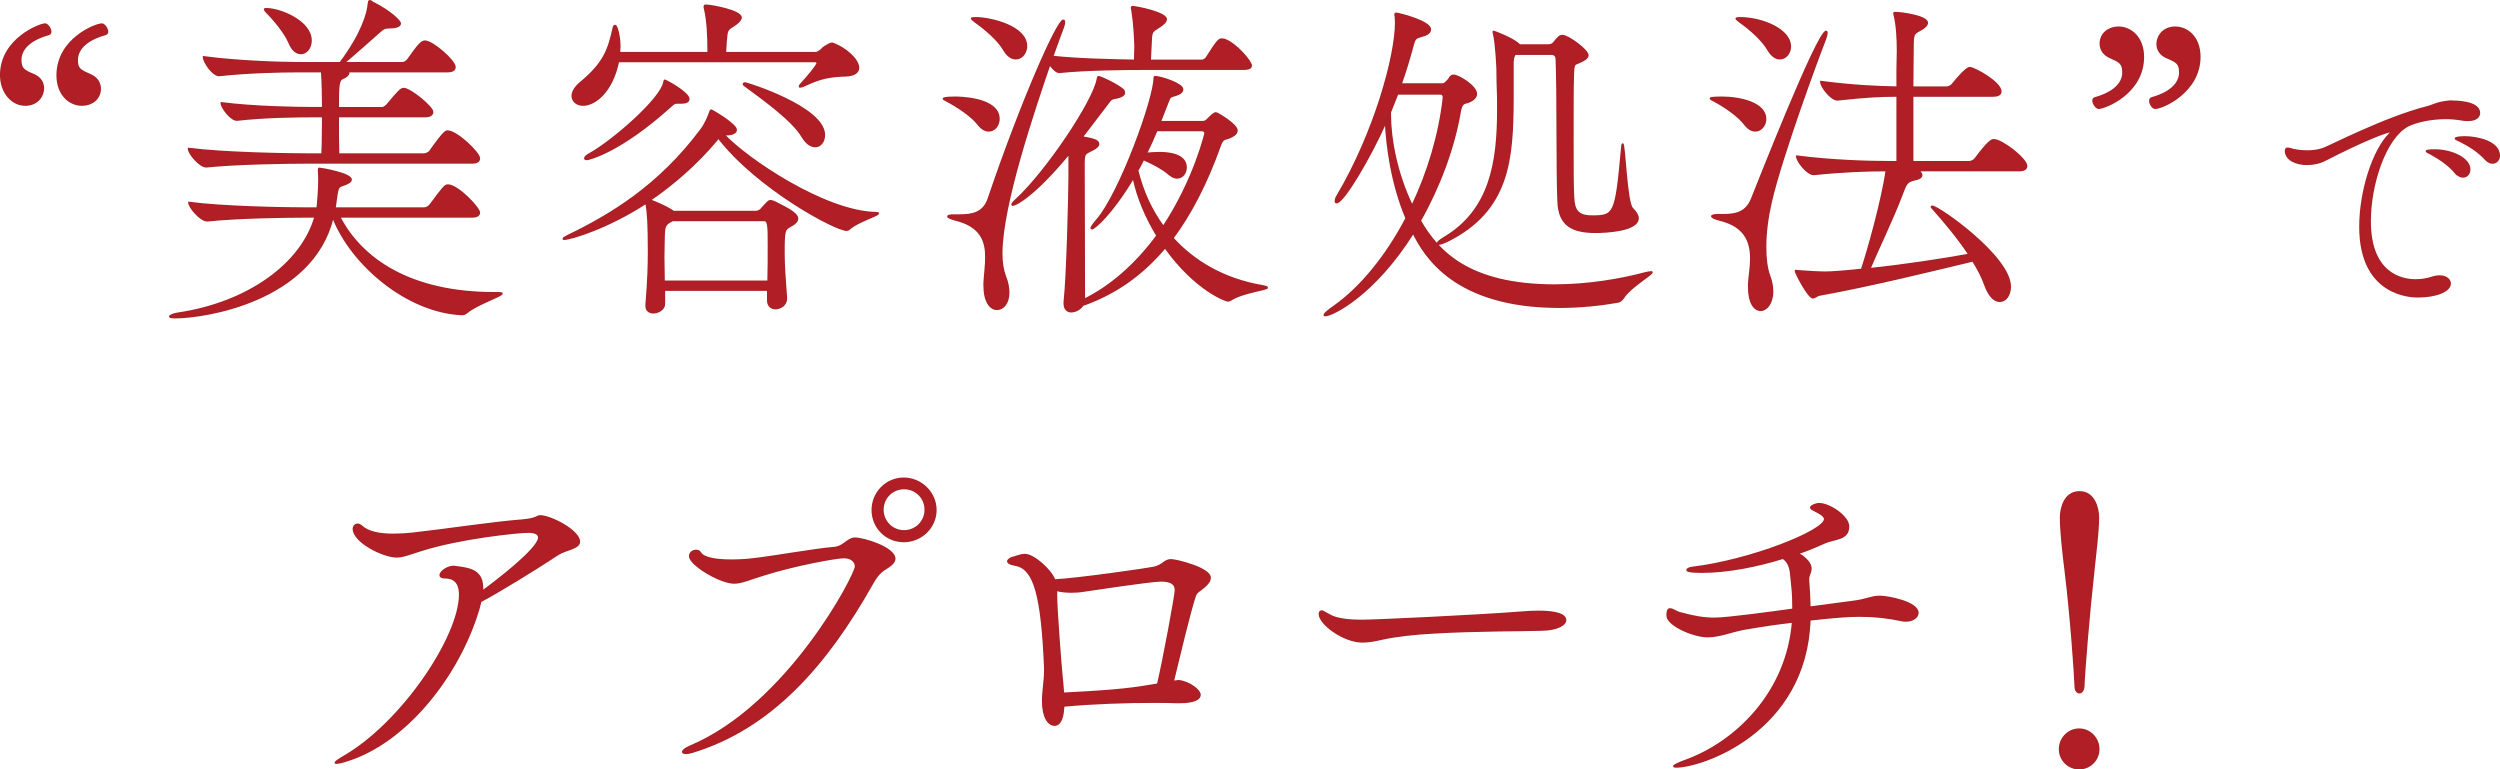
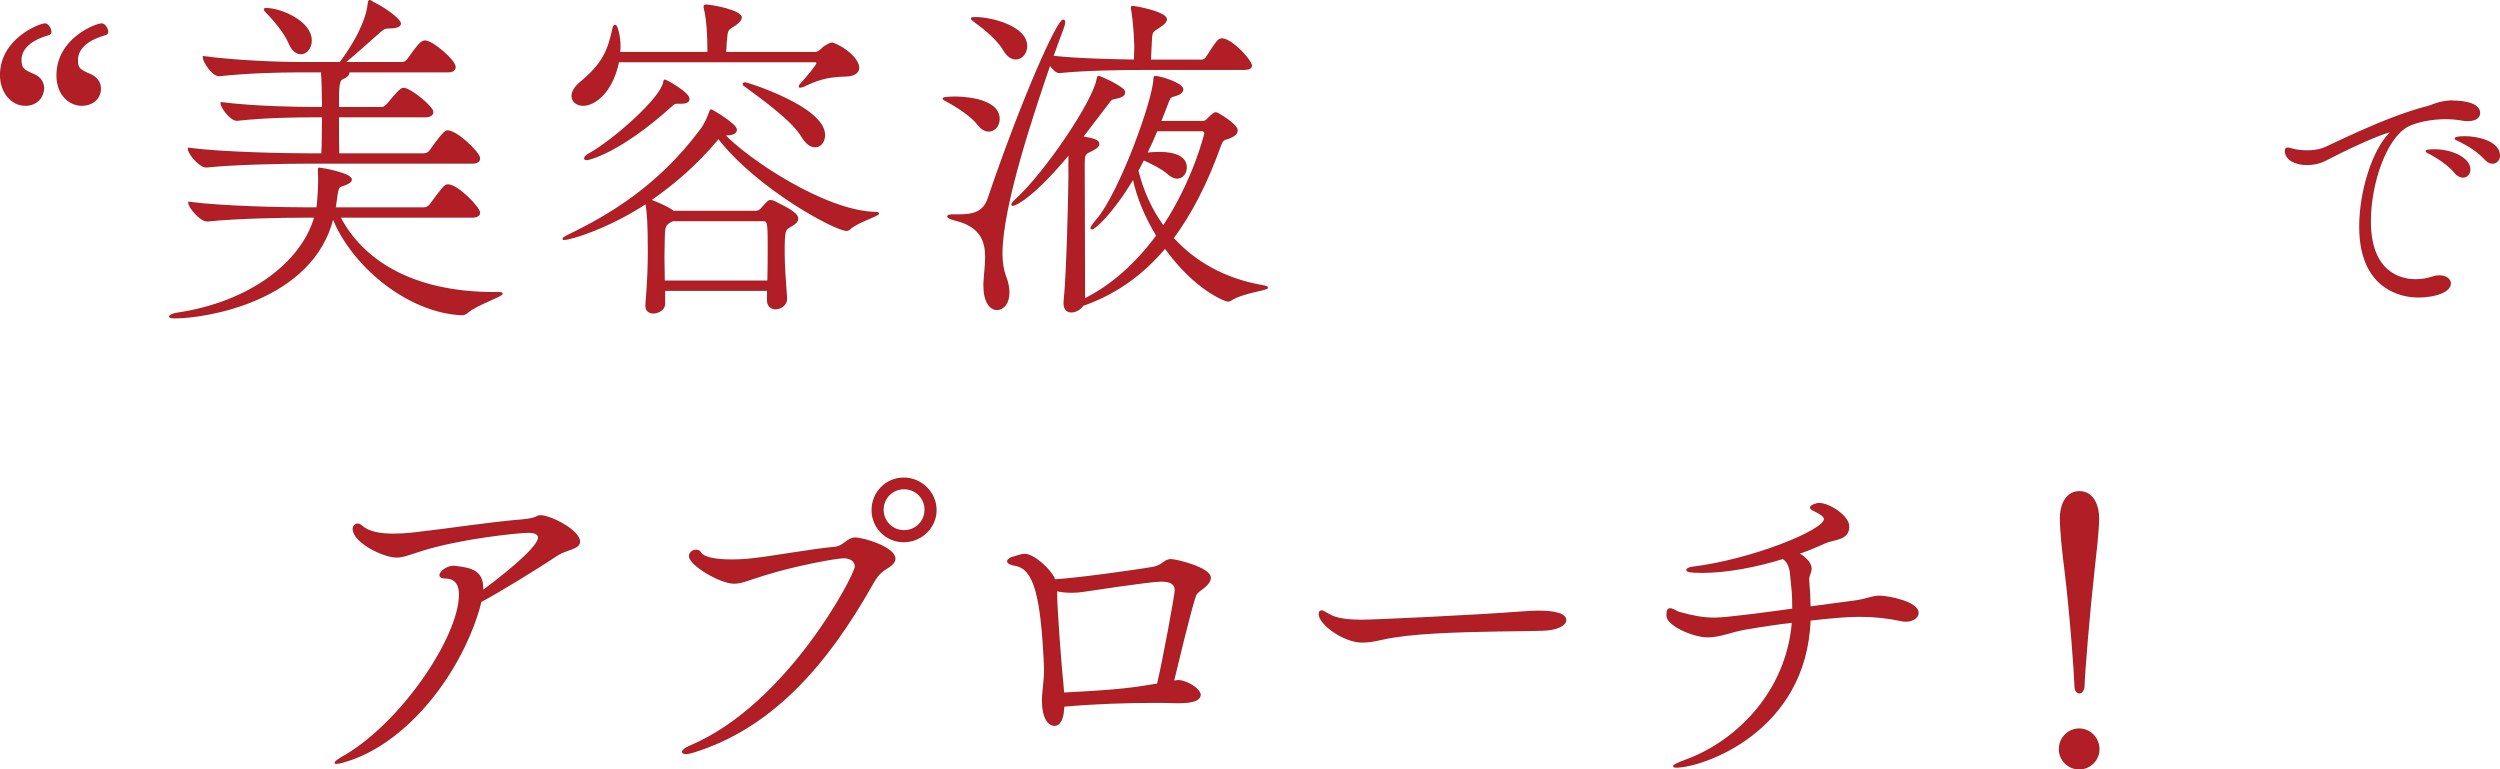
<svg xmlns="http://www.w3.org/2000/svg" id="_レイヤー_2" viewBox="0 0 645.66 198.72">
  <defs>
    <style>.cls-1{fill:#b21e25;stroke:#a92025;stroke-miterlimit:10;stroke-width:.43px;}</style>
  </defs>
  <g id="_レイヤー_1-2">
    <path class="cls-1" d="M6.51,27.12c-3.33,0-6.3-3.15-6.3-7.74C.21,10.11,10.29,6.24,11.64,6.24c.63,0,1.44,1.17,1.44,1.98,0,.27-.18.54-.45.63-5.76,1.62-7.29,4.41-7.29,6.57,0,2.34.72,2.79,3.51,3.96,1.62.72,2.34,2.07,2.34,3.42,0,1.98-1.53,4.32-4.68,4.32ZM21.18,27.12c-3.15,0-6.39-2.61-6.39-7.65,0-9.45,9.99-13.23,11.52-13.23.63,0,1.44,1.17,1.44,1.98,0,.27-.18.54-.45.63-5.85,1.62-7.38,4.41-7.38,6.66s.63,2.61,3.51,3.87c1.62.72,2.43,2.07,2.43,3.51,0,2.7-2.25,4.23-4.68,4.23Z" />
    <path class="cls-1" d="M129.63,75.81c0,.63-6.39,2.7-9,4.86-.45.36-.72.54-1.35.54-14.13-.63-28.53-12.87-33.3-25.11-5.22,21.69-33.21,25.92-40.68,25.92-1.08,0-1.44-.09-1.44-.27,0-.27.9-.63,1.98-.81,18.36-2.7,32.13-12.87,35.55-24.93h-3.24c-4.77,0-16.83.18-24.57.99h-.09c-1.71,0-4.68-3.51-4.68-4.68,8.82,1.17,24.84,1.44,29.79,1.44h3.33c.18-1.17.45-5.22.45-6.84,0-.9,0-1.89-.09-2.88,0-.45,0-.54.18-.54.45,0,8.19,1.35,8.19,2.88,0,.45-.54.9-1.8,1.35-1.53.54-1.62.09-2.25,5.13,0,.27-.09.63-.18.9h23.13c.54,0,1.17-.36,1.53-.81,3.51-4.77,3.87-5.13,4.59-5.13,2.52,0,8.1,5.85,8.1,7.11,0,.54-.45,1.08-1.89,1.08h-34.2c5.67,10.98,18.36,19.62,39.87,19.62h1.17c.63,0,.9.09.9.18ZM123.78,40.89c0,.63-.36,1.17-1.89,1.17h-43.11c-4.77,0-17.55.18-25.47.99h-.09c-1.62,0-4.5-3.42-4.5-4.59v-.09c9,1.17,25.56,1.44,30.51,1.44h3.96c.18-3.24.09-4.41.18-9.72h-2.43c-4.41,0-12.42.09-19.71.9h-.09c-1.53,0-3.96-3.24-3.96-4.32v-.09c8.28,1.08,19.62,1.26,24.21,1.26h1.98c0-2.7-.09-7.02-.27-9.36h-6.03c-4.59,0-12.87.18-20.43.99h-.09c-1.62,0-3.96-3.51-3.96-4.68v-.09c8.64,1.17,20.07,1.53,24.84,1.53h10.44c5.76-7.74,7.11-12.96,7.29-15.21.09-.54.09-.81.36-.81.09,0,.36.09.63.36,4.68,2.34,7.2,4.86,7.2,5.49,0,.72-1.08,1.08-2.79,1.08-1.35,0-1.53.27-2.43.99-1.62,1.44-6.57,5.85-9.27,8.1h15.03c.54,0,1.08-.36,1.44-.81,2.61-3.69,3.51-4.77,4.41-4.77,1.98,0,7.74,5.04,7.74,6.66,0,.63-.45,1.17-1.89,1.17h-25.65c.09.09.09.18.09.36,0,.45-.54.99-1.44,1.35-1.17.45-1.26,1.71-1.26,7.65h11.34c.54,0,.99-.45,1.35-.81,2.79-3.33,3.51-4.14,4.23-4.14,1.71,0,7.47,4.77,7.47,6.03,0,.54-.45,1.17-1.89,1.17h-22.5c0,3.69,0,7.56.09,9.72h22.05c.54,0,1.35-.36,1.62-.81,3.42-4.86,4.05-5.13,4.5-5.13,2.34,0,8.19,5.58,8.19,7.02ZM80.31,10.47c0,1.89-1.17,3.33-2.61,3.33-1.08,0-2.25-.81-3.06-2.88-.99-2.34-3.78-5.76-5.76-7.74-.36-.36-.54-.63-.54-.72,0-.18.18-.18.45-.18,3.6,0,11.52,3.24,11.52,8.19Z" />
    <path class="cls-1" d="M203.07,77.16c0,1.53-1.44,2.52-2.79,2.52-.99,0-1.98-.63-1.98-2.07v-2.7h-26.73v3.6c0,1.35-1.53,2.25-2.88,2.25-.9,0-1.8-.54-1.8-1.71v-.27c.54-6.66.63-10.35.63-13.77,0-6.93-.18-9.99-.63-12.6-9.9,6.48-19.53,9.36-21.24,9.36-.09,0-.18-.09-.18-.09,0-.18.36-.36,1.17-.81,10.8-5.22,23.49-12.69,34.47-27.45,1.08-1.44,1.89-3.42,2.25-4.5.09-.27.18-.45.27-.45s.18,0,.27.09c.27.09,6.21,3.6,6.21,4.95,0,.63-.63,1.26-2.61,1.26h-.54c6.12,6.48,25.83,19.71,38.88,20.16.72,0,.99.09.99.18,0,.54-5.22,2.07-7.29,3.87-.27.27-.54.45-.9.45-2.88,0-23.04-10.8-33.12-23.85l-.45.63c-5.22,6.21-11.16,11.34-17.19,15.48,1.44.54,4.05,1.62,5.67,2.7l.36.27h21.24c.45,0,.99-.18,1.35-.54,1.89-2.07,1.98-2.25,2.52-2.25.27,0,.63.09,1.17.36.36.27,3.96,1.8,5.22,3.15.36.36.54.72.54,1.08,0,.72-.72,1.35-1.71,1.89-1.62.9-1.8.99-1.8,6.93,0,3.33.27,6.66.63,11.7v.18ZM159.69,15.87c-1.62,7.92-6.12,11.25-9.09,11.25-1.62,0-2.79-.99-2.79-2.34,0-.99.63-2.16,1.98-3.33,6.12-5.04,7.38-8.46,8.64-14.31.09-.36.27-.54.45-.54.36,0,1.17,2.43,1.17,5.49,0,.54-.09.99-.09,1.53h22.95v-.45c0-3.78-.18-7.83-.9-10.89-.09-.27-.09-.45-.09-.54,0-.27.09-.36.36-.36,1.53,0,9.09,1.44,9.09,3.15,0,.63-.72,1.26-1.44,1.8-2.16,1.44-2.16,1.08-2.43,4.32l-.18,2.97h23.49c.18,0,.99-.45,1.35-.81.72-.81,1.17-.9,1.89-1.35.27-.18.63-.27.81-.27h.09c3.42,1.17,6.75,4.23,6.75,6.3,0,1.08-.9,1.98-3.24,2.07-5.58.09-8.1,1.35-11.07,2.7-.36.09-.54.18-.72.18s-.18,0-.18-.09.09-.36.36-.63c1.44-1.53,4.23-4.86,4.23-5.4,0-.27-.27-.45-.54-.45h-50.85ZM174.72,26.58c-.63,0-.63.18-1.53.9-13.05,11.79-21.15,13.68-21.6,13.68-.36,0-.54-.09-.54-.27,0-.27.36-.72,1.26-1.17,6.12-3.42,18.45-14.22,19.17-18.45.09-.36.09-.54.27-.54.09,0,6.12,3.15,6.12,4.86,0,.63-.63.99-1.89.99h-1.26ZM173.73,56.91c-1.98.99-2.16,1.35-2.25,4.23,0,1.62-.09,3.33-.09,5.22s.09,3.96.09,6.3h26.91c.09-3.42.09-6.3.09-8.82,0-5.49,0-6.93-1.17-6.93h-23.58ZM207.21,35.31c-2.43-4.14-9.63-9.36-15.03-13.32-.09-.09-.18-.18-.18-.27s.18-.27.45-.27c.36,0,20.43,6.21,20.43,13.41,0,1.71-.99,2.97-2.34,2.97-1.08,0-2.25-.72-3.33-2.52Z" />
    <path class="cls-1" d="M257.97,30.72c0,1.62-1.08,3.06-2.61,3.06-.81,0-1.8-.45-2.7-1.62-1.62-2.16-5.31-4.59-8.01-6.03-.72-.36-.99-.54-.99-.63,0-.36,2.79-.36,2.97-.36.63,0,11.34,0,11.34,5.58ZM323.13,16.95c0,.45-.36.9-1.89.9h-25.83c-4.32,0-14.94.09-21.78.81h-.09c-.72,0-1.71-.99-2.43-2.07-3.87,11.34-12.42,36.36-12.42,48.87,0,2.16.27,4.14.9,5.85.63,1.53.9,2.97.9,4.23,0,2.61-1.26,4.32-3.06,4.32-1.62,0-3.24-1.89-3.24-6.12v-.63c.09-1.98.45-4.41.45-6.75,0-4.05-1.26-7.92-7.74-9.54-1.44-.36-2.07-.72-2.07-.9,0-.27.63-.36,1.44-.36h1.53c3.33,0,6.21-.54,7.47-4.23,8.55-25.2,17.82-46.08,19.35-46.08.18,0,.27.18.27.54s-.18.9-.36,1.44c-.54,1.44-1.53,4.05-2.7,7.38,6.66.72,15.93.9,21.24.99,0-1.35.09-2.25.09-3.69-.09-2.25-.18-5.49-.81-9.45-.09-.27-.09-.45-.09-.54s.09-.18.18-.18c.99,0,8.73,1.53,8.73,3.24,0,.63-.72,1.26-1.53,1.8-2.43,1.62-2.25,1.08-2.43,5.22l-.18,3.6h13.5c.18,0,.81-.27,1.08-.72,2.7-4.23,3.15-4.77,3.96-4.77.27,0,.45.09.63.09,2.97.99,6.93,5.67,6.93,6.75ZM265.08,11.91c0,1.8-1.26,3.24-2.7,3.24-1.08,0-2.16-.63-3.15-2.34-1.35-2.34-4.5-5.13-7.29-7.11-.72-.54-.99-.81-.99-.9,0-.18.36-.18,1.35-.18,3.78.09,12.78,2.25,12.78,7.29ZM327.27,74.28c0,.54-6.3,1.17-9.36,3.15-.27.18-.54.27-.81.27-.45,0-8.37-2.79-16.2-13.77-5.76,6.84-12.42,11.61-20.43,14.58l-.81.27c-.63.99-1.89,1.71-2.97,1.71-.99,0-1.8-.63-1.8-2.07v-.54c.72-6.03,1.26-27.99,1.26-32.49v-5.76c-8.91,10.8-13.77,13.32-14.58,13.32-.09,0-.18,0-.18-.09,0-.27.36-.72,1.08-1.35,7.83-7.2,20.07-25.47,20.97-31.14.09-.36.09-.54.27-.54.54,0,4.77,1.98,6.21,3.24.27.18.45.54.45.9,0,.45-.45.99-2.25,1.35-1.17.18-1.26.36-2.25,1.71-2.07,2.79-4.32,5.58-6.39,8.37,3.06.54,4.23.9,4.23,1.8,0,.45-.54.99-1.44,1.44-2.34,1.17-2.34.9-2.34,4.41,0,3.87.09,30.24.09,34.29,6.75-3.33,13.23-8.91,18.81-16.47-2.79-4.59-5.04-9.72-6.12-14.94-5.76,9.63-10.17,13.14-10.71,13.14-.09,0-.18-.09-.18-.18,0-.18.45-.9,1.53-2.16,5.85-6.75,14.76-31.14,14.76-36.63,0-.18,0-.27.27-.27,1.35,0,7.02,1.8,7.02,3.24,0,.63-.63,1.17-1.8,1.53-.72.18-1.08.27-1.35.54-.18.09-.27.18-2.61,6.3h11.07c.36,0,.81-.18,1.26-.72,1.44-1.44,1.8-1.53,1.98-1.53s.45.09.72.27c0,0,4.77,2.7,4.77,4.23,0,.99-1.17,1.53-1.8,1.8-1.35.63-1.8,0-2.61,2.34-3.42,9.54-7.47,17.37-12.15,23.67,5.49,6.03,13.14,10.62,23.13,12.33.9.18,1.26.27,1.26.45ZM311.25,34.41c0-.27-.27-.72-.81-.72h-11.7c-.9,2.16-1.8,4.14-2.7,5.94,1.08-.09,2.25-.18,3.33-.18,1.26,0,6.93,0,6.93,3.78,0,1.44-.9,2.7-2.34,2.7-.63,0-1.44-.36-2.34-1.17-1.17-1.08-3.87-2.52-6.3-3.6-.54.99-.99,1.98-1.53,2.88,1.26,5.13,3.42,10.08,6.66,14.49,8.01-12.15,10.8-24.03,10.8-24.12Z" />
-     <path class="cls-1" d="M426.45,70.23q.18,0,.18.09c0,.63-5.67,3.87-7.29,6.48-.45.63-.9,1.08-1.44,1.17-4.59.81-9.81,1.35-15.21,1.35-27,0-34.74-13.23-37.71-19.17-10.17,16.2-20.97,21.33-22.68,21.33-.18,0-.27,0-.27-.09,0-.36.81-1.08,2.61-2.34,6.75-4.77,13.41-12.87,18.54-22.68-3.87-9.18-5.04-18.99-5.31-24.75-4.05,9.09-10.89,20.7-12.69,20.7-.18,0-.27-.09-.27-.36,0-.36.09-.81.54-1.53,9.54-16.11,15.03-35.91,15.03-44.64,0-.63-.09-1.17-.09-1.53,0-.27-.09-.45-.09-.54,0-.18.09-.27.18-.27.72,0,8.91,2.07,8.91,4.14,0,.63-.54,1.17-1.26,1.44-2.34.81-2.61.45-3.15,2.43-.99,3.6-1.98,7.02-3.15,10.26h10.71c.45,0,.72-.27,1.26-.81.63-.63.54-.81.81-1.08s.54-.36.81-.36c1.26,0,5.85,2.79,5.85,4.77,0,1.17-1.35,1.89-2.16,2.16-1.08.36-1.62.09-2.07,2.7-1.62,9.27-5.31,19.17-10.26,27.9,4.5,7.83,12.42,16.65,34.74,16.65,8.55,0,17.01-1.44,23.4-3.15.81-.18,1.26-.27,1.53-.27ZM372.09,24.24h-11.16l-1.89,4.77v.54c0,6.3,1.62,15.21,5.67,23.58,4.05-8.55,7.02-18.18,8.1-27.9,0-.99-.63-.99-.72-.99ZM423.03,56.37c0,3.24-8.46,3.6-10.89,3.6-6.03,0-9.54-1.71-9.72-8.01-.36-8.01-.09-27.27-.45-36.54,0-.72-.27-1.44-1.26-1.44h-9.45c-.36.63-.54,1.35-.54,2.16v9.36c-.09,15.48-.81,28.89-17.19,36.9-.81.36-1.62.63-1.98.63-.18,0-.27-.09-.27-.18,0-.27.45-.72,1.8-1.53,11.88-7.11,13.77-19.53,13.77-32.94v-2.97c-.09-2.7-.18-5.04-.18-7.56,0-.36-.27-6.48-.9-9.18-.09-.18-.09-.36-.09-.45s0-.09.09-.09,4.68,1.71,6.3,3.15c.18.09.27.27.36.36h7.47c.72,0,1.26-.27,1.62-.9.09-.18.9-.99,1.08-1.17.18-.18.45-.36.9-.36,1.53,0,6.57,3.78,6.57,5.04,0,.81-1.08,1.35-2.07,1.8-1.44.72-1.62,0-1.71,3.87-.09,1.8-.09,9.63-.09,17.1,0,6.12,0,12.06.18,14.13.18,2.79.81,4.68,4.68,4.68,5.85,0,6.21-.27,7.74-16.92.09-1.26.18-1.71.27-1.71.54,0,.99,15.3,2.52,16.65.99.99,1.44,1.8,1.44,2.52Z" />
-     <path class="cls-1" d="M450.66,32.16c-1.62-2.16-5.13-4.59-7.83-6.03-.72-.36-1.08-.54-1.08-.72,0-.27,2.79-.27,2.88-.27,4.95,0,11.34,1.53,11.34,5.58,0,1.62-1.17,3.06-2.61,3.06-.9,0-1.8-.45-2.7-1.62ZM451.65,73.29c.09-1.98.54-4.23.54-6.48,0-4.23-1.35-8.37-8.01-9.99-1.44-.36-2.07-.72-2.07-.99,0-.18.63-.36,1.53-.36h1.44c3.24,0,5.94-.54,7.38-4.23.81-1.98,16.92-43.11,19.17-43.11.09,0,.18.09.18.36,0,.36-.18.99-.36,1.53-2.07,5.22-11.34,30.42-14.04,42.12-.9,3.87-1.44,7.92-1.44,11.61,0,2.88.27,5.49,1.08,7.65.54,1.44.72,2.79.72,3.87,0,3.15-1.62,4.86-3.06,4.86-1.53,0-3.06-1.8-3.06-5.85v-.99ZM456.6,12.81c-1.35-2.34-4.41-5.13-7.2-7.11-.72-.54-.99-.81-.99-.9s.09-.18,1.26-.18c5.58.09,12.69,3.06,12.69,7.38,0,1.71-1.17,3.15-2.7,3.15-.99,0-2.07-.63-3.06-2.34ZM495.3,44.04l.54.36c.09.09.45.45.45.81,0,.45-.36.9-1.71,1.17-2.07.45-2.34.99-3.42,3.96-2.43,6.39-6.57,14.94-8.28,19.08,8.73-.9,18.72-2.43,25.65-3.69-2.97-4.5-6.66-8.82-9.54-12.06-.09-.09-.18-.18-.18-.27s.09-.09.27-.09c1.53,0,20.07,12.96,20.07,20.7,0,2.25-1.17,3.78-2.7,3.78-1.26,0-2.7-1.17-3.78-4.14-.72-2.07-1.8-4.14-3.15-6.3-8.28,1.98-26.46,6.48-39.6,8.82-.63.09-1.17.72-1.71.72-1.17,0-4.5-6.39-4.5-6.93,0-.09.09-.09.09-.09.09,0,.36.09.63.09,2.25.18,5.4.36,7.02.36s5.13-.27,9.36-.72c1.71-5.13,5.22-17.73,6.39-25.56-4.95,0-10.98.18-18.72.99h-.09c-1.62,0-4.32-3.42-4.32-4.59v-.09c9,1.17,18.54,1.44,23.67,1.44h2.25v-17.01c-4.59,0-7.92.18-15.39.99h-.09c-1.62,0-4.23-3.42-4.23-4.59v-.09c8.28,1.08,14.67,1.35,19.71,1.44v-4.68c0-.99.09-2.7.09-4.77,0-2.97-.18-6.57-.81-9.09-.09-.27-.09-.45-.09-.54s0-.18.09-.18c2.16,0,8.46.99,8.46,2.61,0,.63-.72,1.35-1.98,1.98-1.53.81-1.71.9-1.71,4.59,0,1.8-.09,5.49-.09,10.08h8.73c.63,0,1.26-.36,1.62-.81,1.26-1.62,3.6-4.23,4.41-4.23,1.17,0,8.01,3.78,8.01,6.12,0,.63-.45,1.17-1.98,1.17h-20.79v17.01h14.58c.63,0,1.26-.36,1.62-.81,3.42-4.59,4.23-4.86,4.77-4.86,2.16,0,8.46,4.95,8.46,6.75,0,.63-.45,1.17-1.98,1.17h-26.1Z" />
-     <path class="cls-1" d="M540.57,25.95c0-.27.18-.54.45-.63,5.76-1.62,7.29-4.41,7.29-6.57,0-2.43-.81-2.79-3.42-3.96-1.62-.72-2.43-2.07-2.43-3.51,0-2.7,2.25-4.23,4.68-4.23,3.15,0,6.39,2.61,6.39,7.65,0,9.45-9.99,13.23-11.52,13.23-.63,0-1.44-1.17-1.44-1.98ZM555.24,26.04c0-.36.18-.63.45-.72,5.76-1.62,7.29-4.41,7.29-6.57,0-2.34-.72-2.79-3.51-3.96-1.62-.72-2.34-2.07-2.34-3.42,0-1.98,1.53-4.32,4.68-4.32,2.88,0,6.3,2.34,6.3,7.65,0,8.91-9.45,13.23-11.52,13.23-.63,0-1.35-1.08-1.35-1.89Z" />
    <path class="cls-1" d="M633.06,26.16c1.01,0,7.27,0,7.27,3.03,0,1.01-.94,1.87-2.88,1.87-.5,0-1.08,0-1.66-.14-1.3-.22-2.74-.36-4.1-.36-3.89,0-7.78.87-9.87,1.95-5.76,3.1-9.72,14.98-9.72,24.62,0,13.32,7.85,15.19,11.74,15.19,1.44,0,2.95-.21,4.46-.72.65-.22,1.22-.29,1.73-.29,1.66,0,2.74.86,2.74,1.94,0,1.87-3.53,3.38-8.28,3.38-1.58,0-14.98-.14-14.98-18.07,0-9.07,3.31-19.58,7.63-23.98.36-.36.5-.5.5-.58s0-.07-.07-.07c-1.08,0-7.13,2.3-16.92,7.34-1.44.79-3.17,1.15-4.82,1.15-2.95,0-5.54-1.22-5.54-3.53,0-.43.22-.58.5-.58.5,0,1.15.29,1.58.36,1.01.22,2.23.36,3.6.36,1.22,0,2.52-.14,3.89-.58,1.8-.58,15.84-7.99,27.15-10.87,1.22-.29,2.38-1.15,5.76-1.44h.29ZM634.21,44.67c-1.94-2.3-4.54-3.89-6.48-4.97-.43-.21-1.08-.5-1.08-.65,0-.29,1.94-.29,2.09-.29,4.61,0,9.07,2.23,9.07,4.97,0,1.15-.72,1.94-1.73,1.94-.58,0-1.22-.29-1.87-1.01ZM641.92,41.14c-2.02-2.23-4.68-3.75-6.7-4.75-.43-.22-1.08-.43-1.08-.65,0-.07.5-.36,2.45-.36,3.02,0,8.86,1.15,8.86,4.83,0,1.08-.79,1.87-1.73,1.87-.58,0-1.15-.29-1.8-.94Z" />
    <path class="cls-1" d="M149.61,139.92c0,1.71-3.51,1.98-5.49,3.24-6.12,4.05-15.39,9.72-19.98,12.15-.18.63-.36,1.35-.54,2.07-5.22,17.37-18.99,34.56-34.29,39.15-1.35.45-2.07.54-2.43.54-.18,0-.27,0-.27-.09,0-.18.72-.72,1.62-1.26,15.39-8.55,30.51-31.23,30.51-42.12,0-3.42-1.71-4.41-3.87-4.41-.81,0-1.17-.27-1.17-.63,0-.99,1.98-2.25,3.42-2.25.27,0,.54.09.72.09,3.78.45,6.75,1.08,6.75,5.49v.81c3.24-2.34,14.58-10.98,14.58-13.86,0-1.08-1.26-1.44-2.7-1.44-2.61,0-17.73,1.53-27.81,4.77-2.97.9-4.5,1.62-6.21,1.62-3.51,0-11.16-3.87-11.16-7.2,0-.63.45-1.17,1.08-1.17.36,0,.63.18.99.45,1.71,1.62,4.77,2.16,8.19,2.16,1.62,0,3.24-.09,4.95-.27,8.91-.99,20.43-2.79,28.44-3.42,3.87-.36,3.69-1.08,4.59-1.08,2.61,0,10.08,3.78,10.08,6.66Z" />
    <path class="cls-1" d="M231.06,144.33c0,.54-.36,1.17-1.35,1.89-1.62,1.08-2.7,1.44-4.41,4.5-11.7,20.79-26.01,37.35-46.62,43.56-.63.18-1.17.27-1.53.27-.54,0-.81-.18-.81-.36,0-.36.63-.9,1.89-1.44,25.29-10.62,42.75-44.28,42.75-46.44,0-1.35-1.17-2.34-3.06-2.34s-12.42,1.89-20.43,4.41c-3.96,1.17-5.85,2.16-7.92,2.16-3.51,0-11.43-4.68-11.43-6.93,0-.9.9-1.44,1.62-1.44.45,0,.9.18,1.08.54.81,1.44,4.05,1.98,8.01,1.98,1.89,0,3.96-.09,5.94-.36,4.32-.45,15.93-2.52,20.61-2.88,2.52-.18,3.51-2.43,5.4-2.43,2.25,0,10.26,2.43,10.26,5.31ZM233.4,139.83c-4.5,0-8.1-3.6-8.1-8.1s3.6-8.19,8.1-8.19,8.28,3.69,8.28,8.19-3.78,8.1-8.28,8.1ZM233.49,126.15c-3.06,0-5.49,2.43-5.49,5.49s2.43,5.49,5.49,5.49,5.49-2.43,5.49-5.49-2.43-5.49-5.49-5.49Z" />
    <path class="cls-1" d="M312.51,149.19c0,.81-.54,1.71-2.25,2.97-.72.54-1.26.9-1.53,1.53-1.35,3.78-4.59,17.55-5.76,22.32.72-.09,1.26-.18,1.44-.18,2.7.27,5.49,2.43,5.49,3.6,0,1.08-1.35,1.98-5.4,1.98h-.72c-1.62-.09-3.6-.09-5.94-.09-6.66,0-15.57.27-23.13.99,0,.27-.09.54-.09.81-.18,2.97-1.17,4.14-2.25,4.14-1.53,0-3.06-1.89-3.06-6.21,0-2.61.54-5.22.54-7.83v-.81c-.81-18.72-2.7-25.56-7.56-26.46-1.53-.27-1.98-.63-1.98-.99,0-.45.81-.81.99-.9.72-.09,2.07-.81,3.42-.81,2.16,0,6.57,3.78,7.65,6.57,5.85-.27,24.48-2.97,25.56-3.24,2.52-.54,2.79-1.98,4.5-1.98,1.35,0,10.08,2.16,10.08,4.59ZM303.6,152.43c0-1.53-.99-2.43-3.78-2.43s-19.08,2.52-20.43,2.7c-.54.09-1.44.18-2.61.18-1.26,0-2.7-.09-3.96-.45v1.26c0,3.78,1.17,18.54,1.35,20.25.18,1.89.36,3.6.45,5.13,14.76-.72,18.45-1.35,24.39-2.34,1.44-5.94,4.59-23.04,4.59-24.3Z" />
    <path class="cls-1" d="M398.46,162.69c-5.04.18-17.1.09-27.81.72-5.31.27-10.08.81-13.77,1.62-1.89.45-3.51.72-5.04.72-4.77,0-11.07-4.59-11.07-7.2,0-.54.27-.72.63-.72.09,0,.18,0,2.25,1.17,1.8.99,5.31,1.26,7.92,1.26,3.69,0,30.33-1.26,41.76-2.16,1.08-.09,2.52-.18,3.96-.18,2.25,0,7.02.18,7.02,2.25,0,1.26-2.34,2.43-5.85,2.52Z" />
    <path class="cls-1" d="M495.3,158.28c0,1.17-1.35,2.07-3.06,2.07-.36,0-.63,0-.99-.09-3.78-.81-7.2-1.17-10.98-1.17-2.88,0-5.94.27-9.54.63-1.17.09-2.25.27-3.33.36-.99,28.98-27.9,37.98-34.56,37.98-.36,0-.54-.09-.54-.18,0-.18.9-.72,3.42-1.62,12.78-4.77,25.83-17.46,27.27-35.64-3.96.45-7.65.99-12.33,1.8-3.24.54-6.48,1.98-9.63,1.98-3.69,0-10.44-2.97-10.44-5.4v-.18c0-1.17.27-1.53.72-1.53.72,0,1.71.81,2.52.99,3.6.99,6.12,1.44,9,1.44,3.33,0,15.75-1.71,20.25-2.34v-.54c0-4.14-.18-4.23-.54-8.28-.18-2.61-1.08-3.78-2.07-4.41-6.66,2.07-14.31,3.6-20.97,3.6-3.51,0-3.78-.36-3.78-.54,0-.27.63-.54,1.26-.63,15.12-1.8,34.29-9.45,34.29-12.51,0-.72-.99-1.44-2.88-2.34-.54-.27-.72-.45-.72-.72s1.17-.9,2.16-.9c2.61,0,7.56,3.24,7.56,5.85,0,3.51-3.69,3.06-6.21,4.23-1.98.9-4.32,1.89-6.93,2.79.54.27,1.08.45,1.44.81,1.53,1.26,1.98,2.25,1.98,3.06,0,.99-.63,1.71-.63,2.7v.18c.27,3.87.27,3.96.36,7.11,3.87-.54,7.56-.99,11.52-1.53,3.33-.45,4.41-1.26,6.57-1.26,1.98,0,9.81,1.44,9.81,4.23Z" />
    <path class="cls-1" d="M536.97,198.51c-2.79,0-5.04-2.25-5.04-5.04s2.25-5.13,5.04-5.13,5.04,2.34,5.04,5.13-2.25,5.04-5.04,5.04ZM537.06,178.89c-.54,0-1.08-.54-1.08-1.53-.09-3.24-1.17-18.63-2.61-30.24-.54-4.32-1.17-9.81-1.17-13.5,0-2.34.99-6.57,4.86-6.57s4.86,4.32,4.86,6.57c0,3.69-.72,9.18-1.17,13.5-1.26,11.25-2.52,26.91-2.61,30.24-.09.99-.63,1.53-1.08,1.53Z" />
  </g>
</svg>